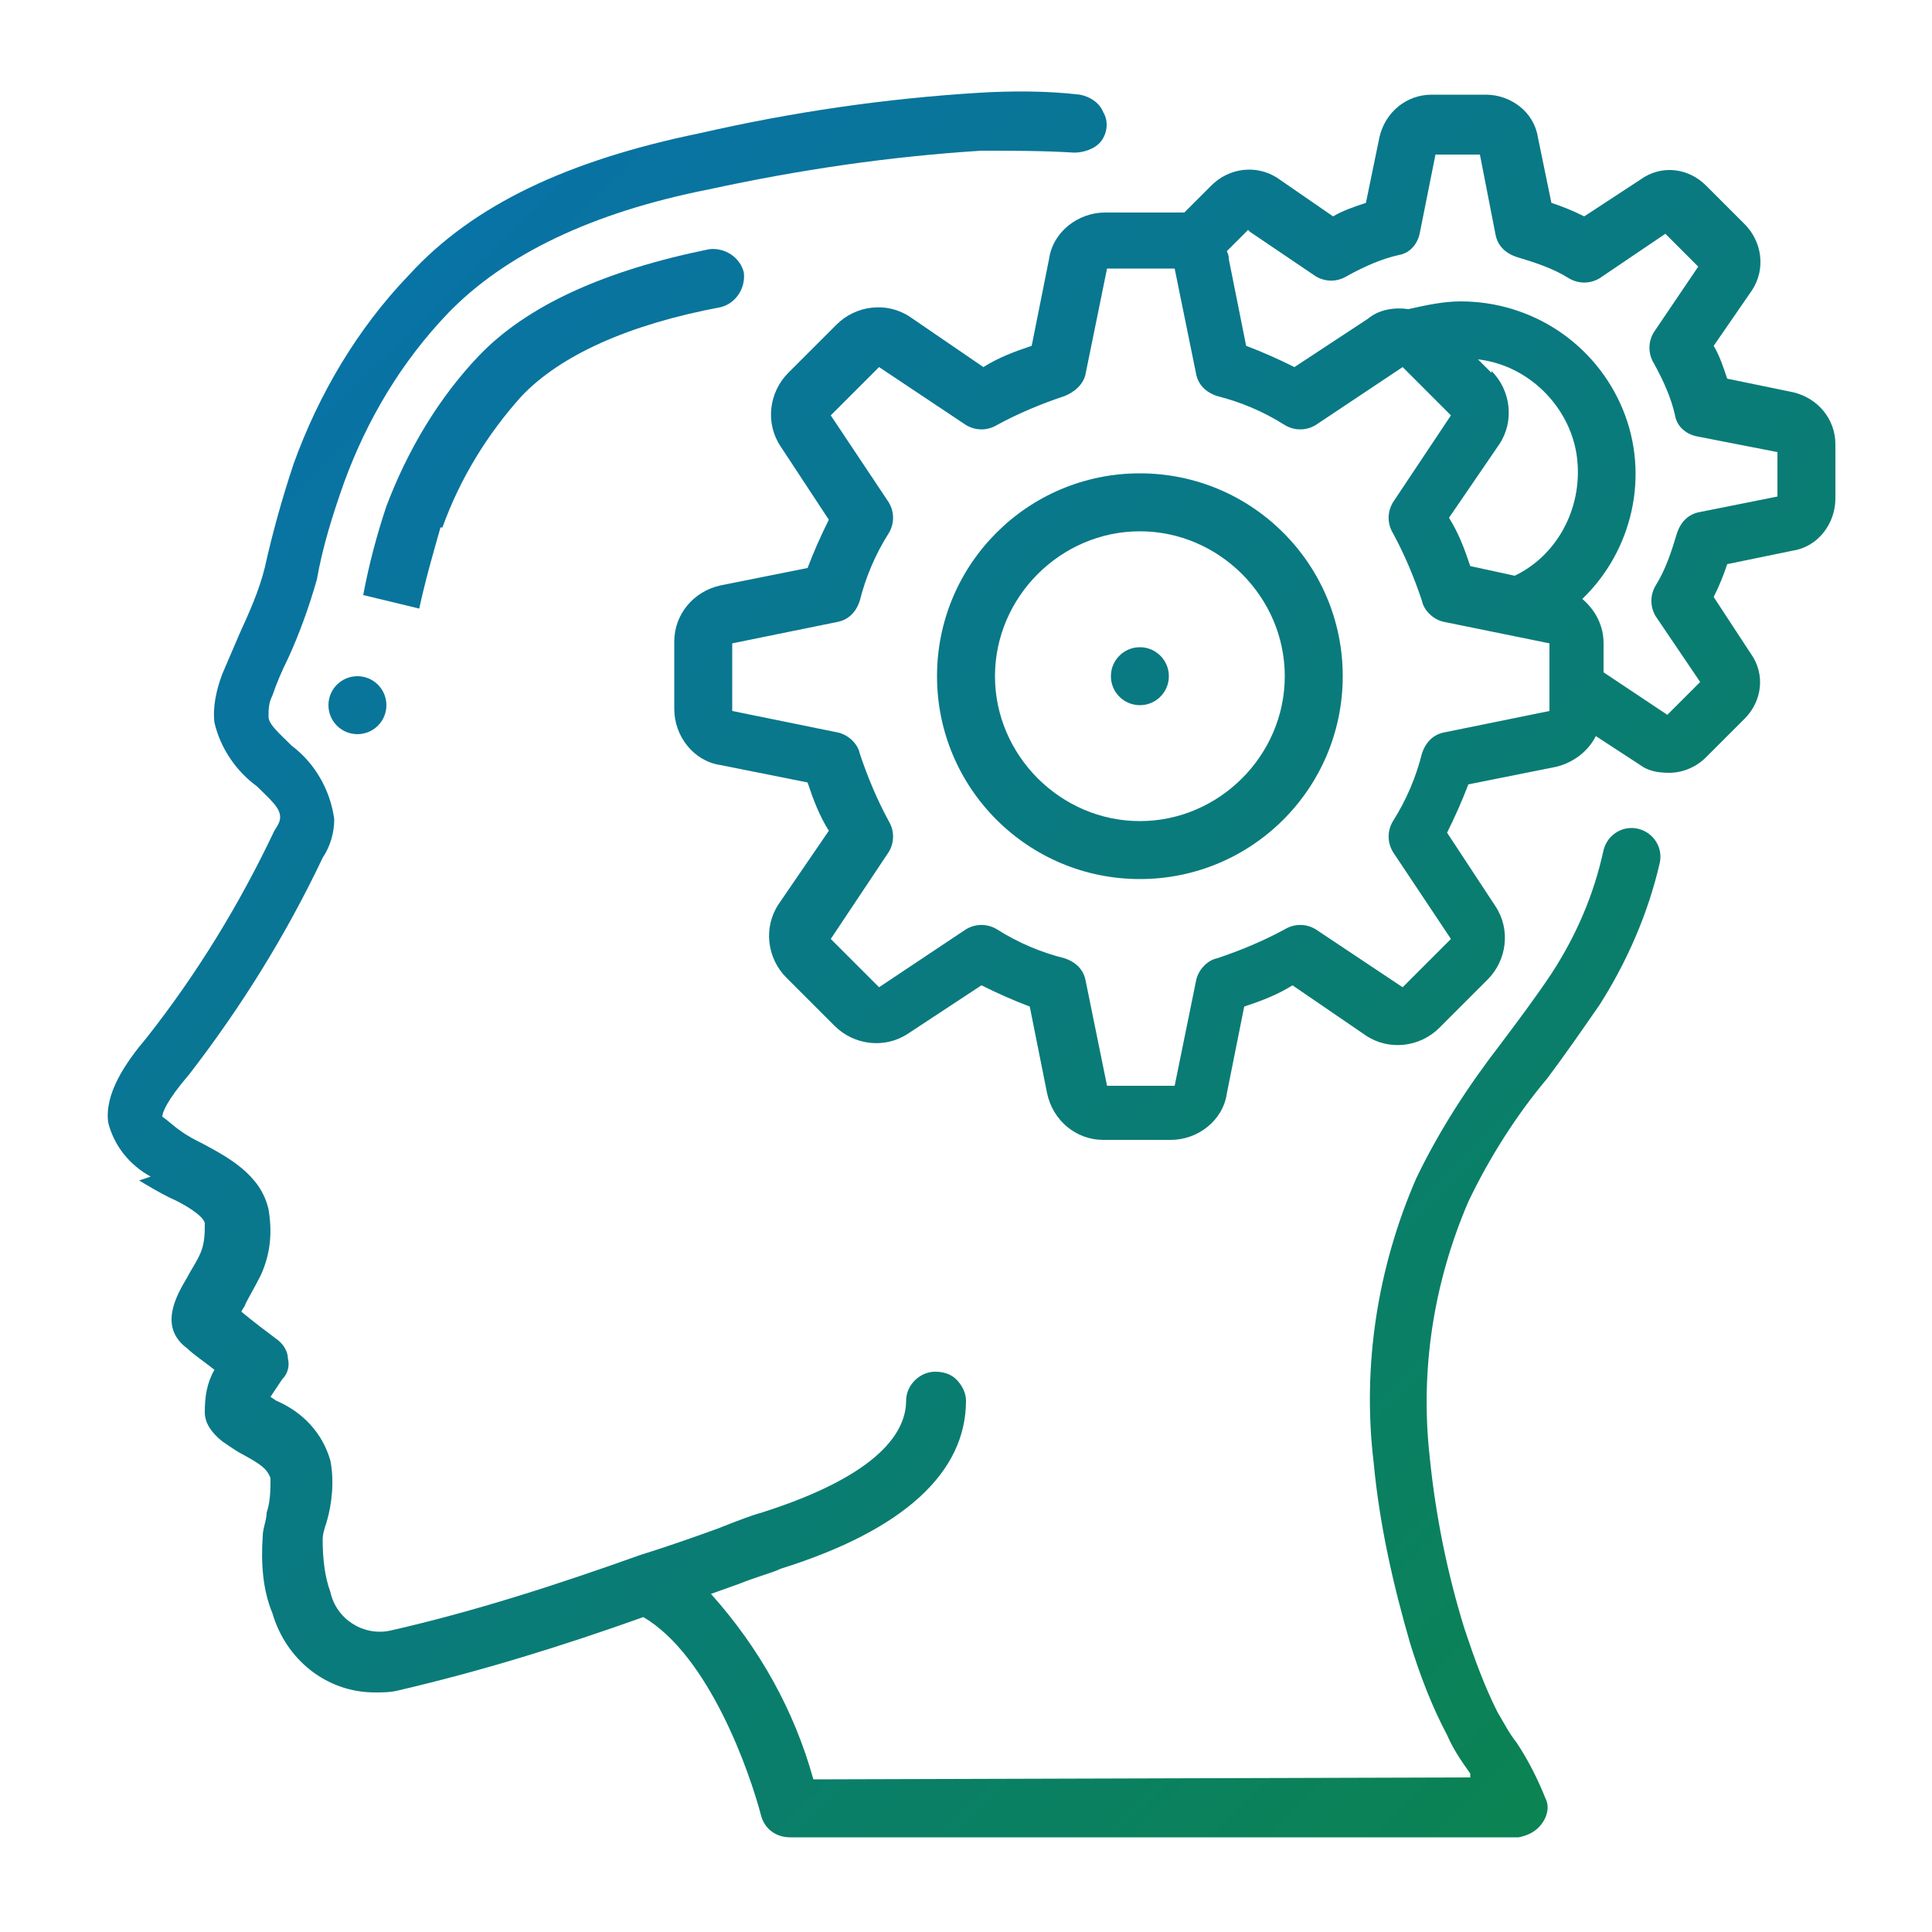
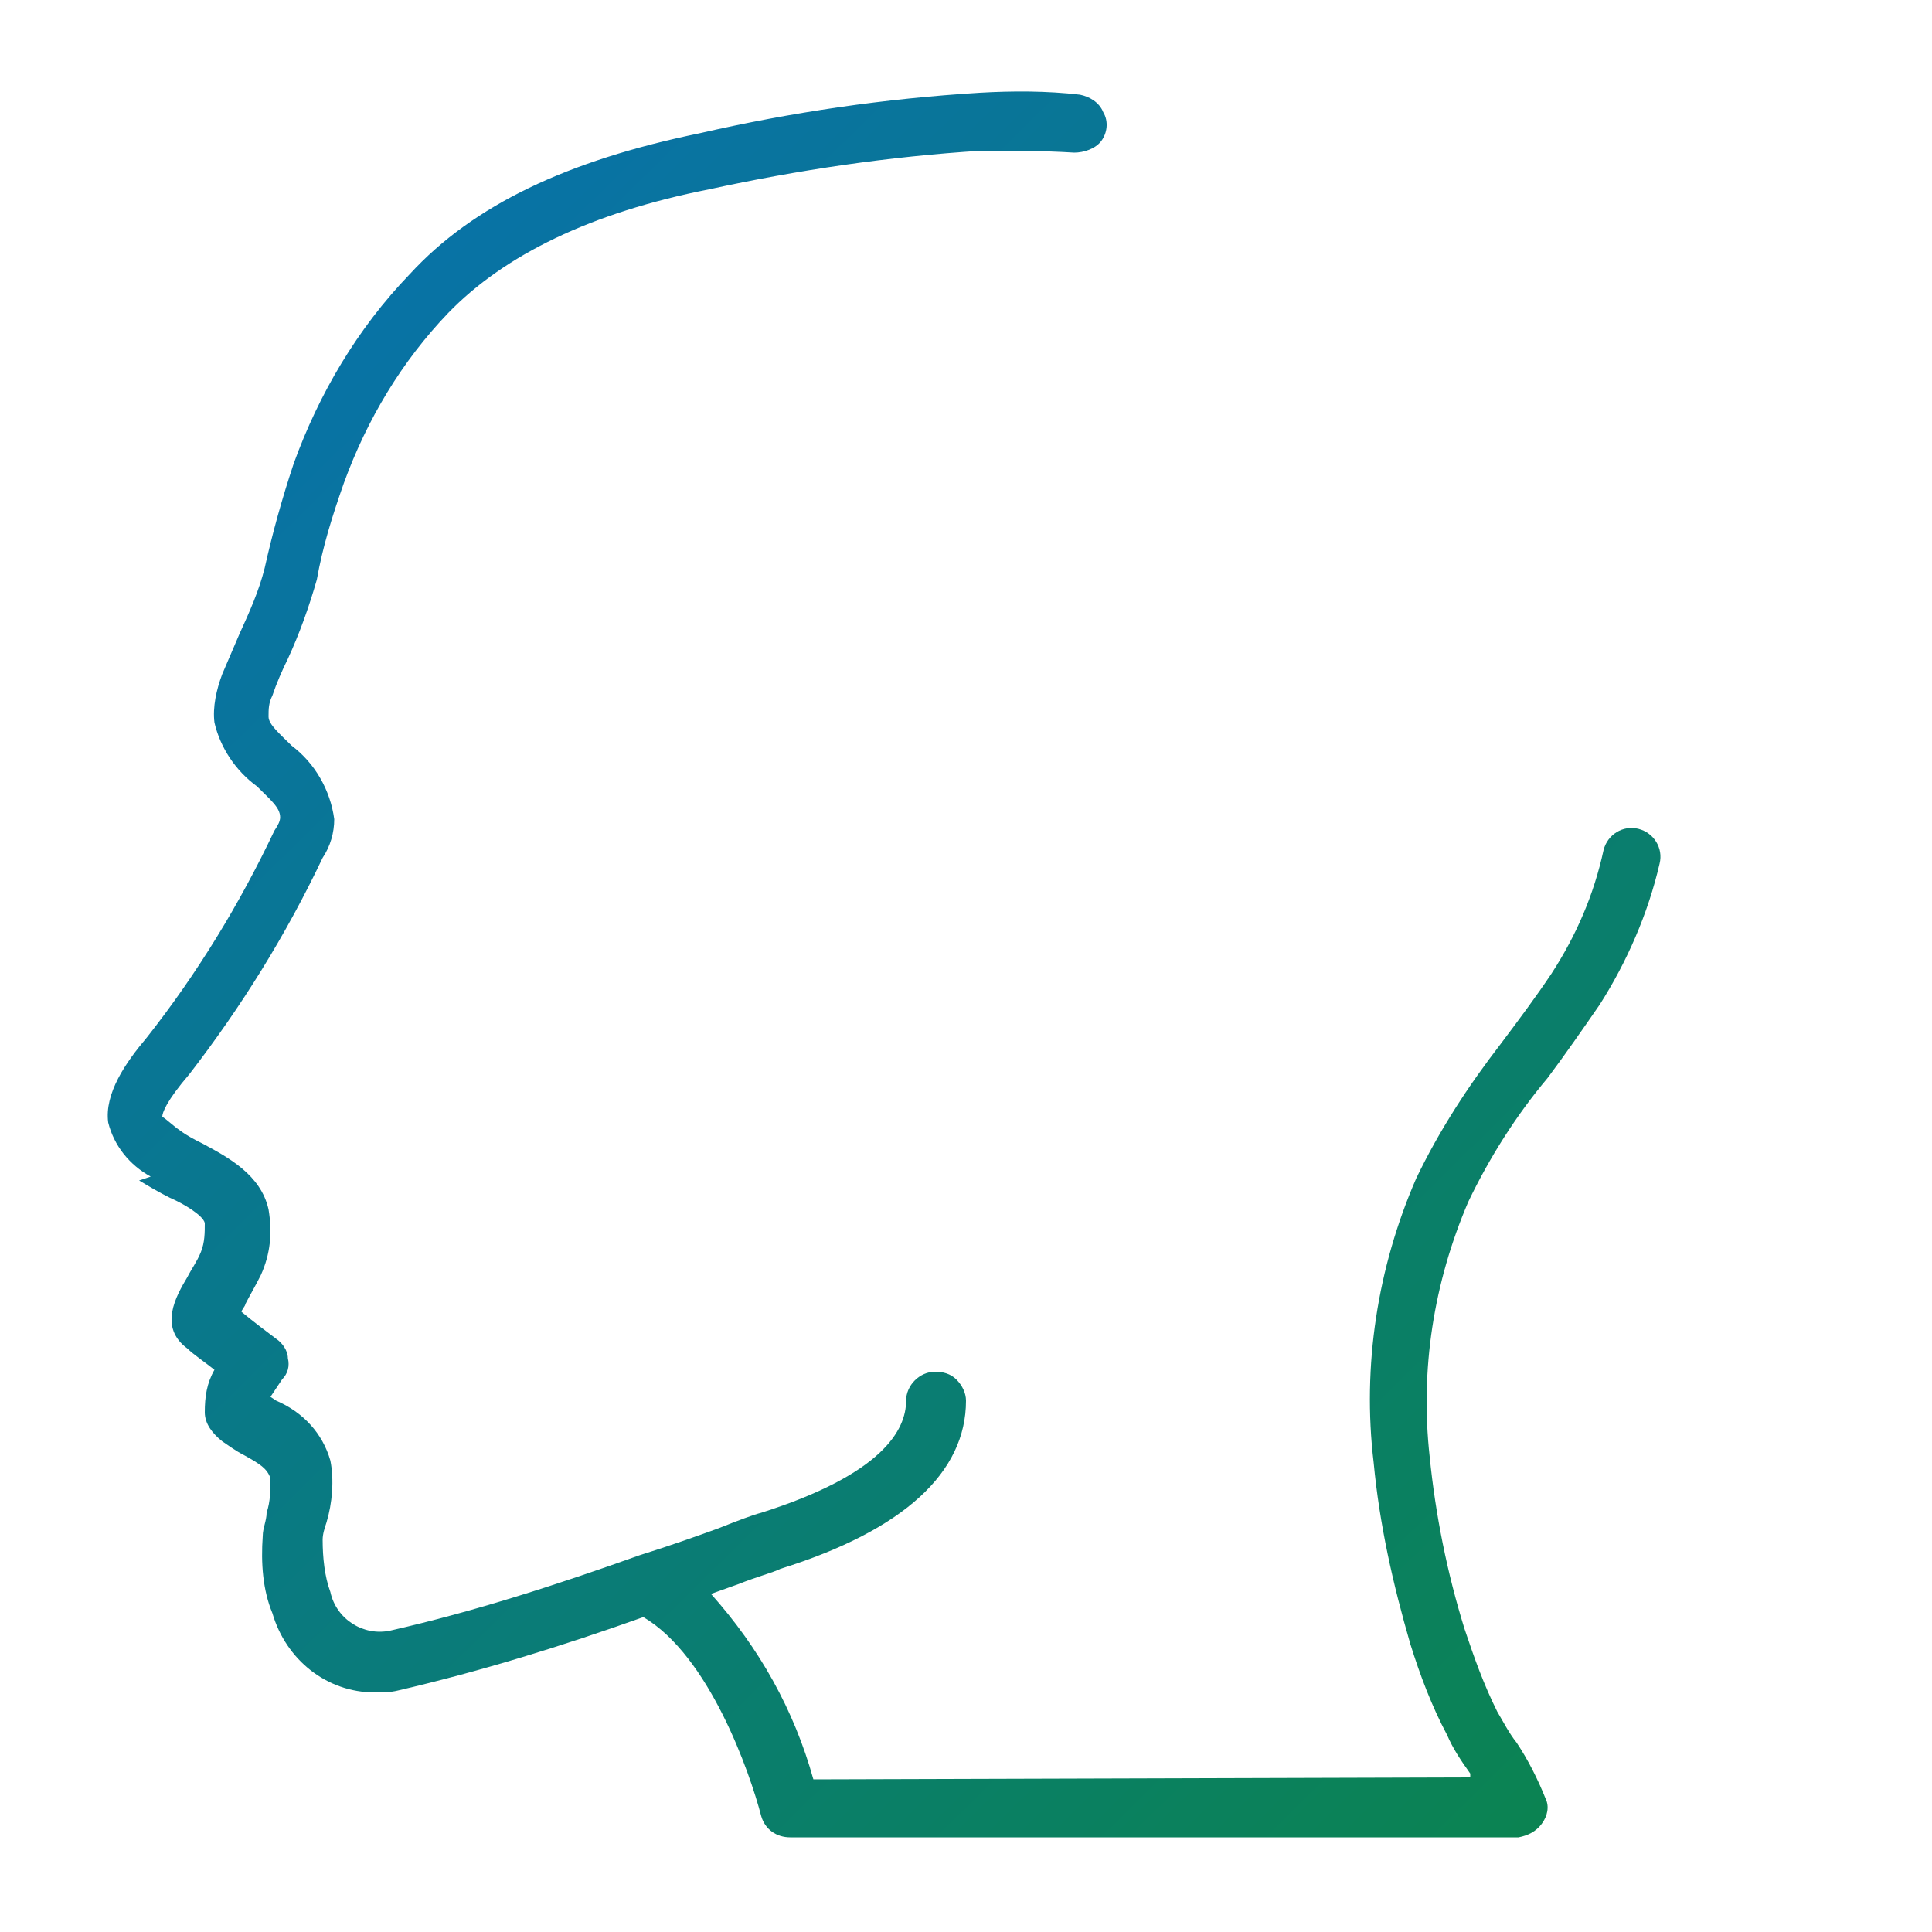
<svg xmlns="http://www.w3.org/2000/svg" xmlns:xlink="http://www.w3.org/1999/xlink" id="Layer_1" viewBox="0 0 100 100">
  <defs>
    <style> .st0 { fill: url(#linear-gradient2); } .st1 { fill: url(#linear-gradient1); } .st2 { fill: url(#linear-gradient4); } .st3 { fill: url(#linear-gradient5); } .st4 { fill: url(#linear-gradient3); } .st5 { fill: url(#linear-gradient); } </style>
    <linearGradient id="linear-gradient" x1="1.6" y1="11" x2="85.6" y2="96.3" gradientUnits="userSpaceOnUse">
      <stop offset="0" stop-color="#0870b3" />
      <stop offset="1" stop-color="#0b844d" />
    </linearGradient>
    <linearGradient id="linear-gradient1" x1="9.7" y1="3.1" x2="93.7" y2="88.4" xlink:href="#linear-gradient" />
    <linearGradient id="linear-gradient2" x1="24" y1="-11" x2="108" y2="74.3" xlink:href="#linear-gradient" />
    <linearGradient id="linear-gradient3" x1="18.8" y1="-5.9" x2="102.8" y2="79.4" xlink:href="#linear-gradient" />
    <linearGradient id="linear-gradient4" x1="18.8" y1="-5.9" x2="102.8" y2="79.4" xlink:href="#linear-gradient" />
    <linearGradient id="linear-gradient5" x1="-2.6" y1="15.1" x2="81.4" y2="100.4" xlink:href="#linear-gradient" />
  </defs>
  <g id="Page-1">
    <g id="_x30_01---Thinking">
      <path id="Shape" class="st5" d="M7.2,61.1c.5.3,1,.6,1.6.9.7.3,1.7.9,1.8,1.3,0,.5,0,1-.2,1.5-.2.5-.5.9-.7,1.3-.6,1-1.5,2.6,0,3.7.3.3.9.7,1.4,1.1-.4.7-.5,1.4-.5,2.2,0,.6.4,1.1.9,1.5.3.2.7.5,1.1.7.9.5,1.2.7,1.4,1.2,0,.6,0,1.2-.2,1.8,0,.4-.2.8-.2,1.2-.1,1.4,0,2.8.5,4,.7,2.4,2.8,4.1,5.3,4.1.4,0,.8,0,1.2-.1,4.3-1,8.5-2.3,12.7-3.8,3.4,2,5.5,8,6.1,10.3.2.7.8,1.1,1.5,1.1h37.7c.5-.1.9-.3,1.2-.7.3-.4.4-.9.2-1.3-.4-1-.9-2-1.5-2.9-.4-.5-.7-1.1-1-1.6-.7-1.4-1.2-2.8-1.7-4.3-.9-2.9-1.5-5.9-1.8-8.9-.5-4.5.2-9,2-13.2,1.1-2.3,2.5-4.5,4.1-6.4.9-1.2,1.8-2.5,2.7-3.8,1.4-2.2,2.5-4.7,3.1-7.3.2-.8-.3-1.6-1.1-1.8-.8-.2-1.6.3-1.8,1.1-.5,2.3-1.4,4.4-2.7,6.4-.8,1.2-1.7,2.4-2.6,3.6-1.7,2.2-3.2,4.5-4.4,7-2,4.6-2.8,9.7-2.2,14.7.3,3.2,1,6.3,1.9,9.4.5,1.6,1.1,3.2,1.9,4.7.3.7.7,1.3,1.2,2v.2c.1,0-34,.1-34,.1-1-3.6-2.8-6.8-5.3-9.6l1.4-.5c1-.4,1.8-.6,2.2-.8,6.4-2,9.6-5,9.6-8.7,0-.4-.2-.8-.5-1.1-.3-.3-.7-.4-1.1-.4-.8,0-1.5.7-1.5,1.5,0,1.5-1.2,3.8-7.5,5.8-.4.1-1.2.4-2.2.8-1.1.4-2.5.9-4.1,1.4h0c-4.2,1.5-8.5,2.9-12.9,3.9-1.4.3-2.8-.6-3.1-2-.3-.8-.4-1.8-.4-2.7,0-.3.1-.6.2-.9.3-1,.4-2.2.2-3.2-.4-1.4-1.4-2.5-2.8-3.1l-.3-.2c.2-.3.4-.6.6-.9.3-.3.4-.7.3-1.1,0-.4-.3-.8-.6-1-.4-.3-1.2-.9-1.8-1.4,0-.1.2-.3.2-.4.2-.4.5-.9.8-1.5.5-1.1.6-2.2.4-3.4-.4-1.8-2.1-2.7-3.4-3.4-.4-.2-.8-.4-1.2-.7-.3-.2-.6-.5-.9-.7,0-.2.2-.8,1.4-2.2,2.7-3.5,5-7.2,6.9-11.2.4-.6.6-1.3.6-2-.2-1.5-1-2.9-2.2-3.8-.6-.6-1.2-1.1-1.2-1.5,0-.4,0-.7.2-1.1.2-.6.5-1.3.8-1.9.6-1.3,1.1-2.7,1.5-4.1.3-1.7.8-3.3,1.4-5,1.2-3.3,3-6.3,5.4-8.8,2.9-3,7.4-5.2,13.5-6.4,4.6-1,9.3-1.7,14.1-2,1.6,0,3.2,0,4.8.1.5,0,1.1-.2,1.4-.6.3-.4.4-1,.1-1.5-.2-.5-.7-.8-1.2-.9-1.7-.2-3.5-.2-5.2-.1-4.9.3-9.7,1-14.5,2.1-6.8,1.4-11.7,3.7-15,7.3-2.7,2.8-4.7,6.2-6,9.8-.6,1.8-1.1,3.6-1.5,5.4-.3,1.2-.8,2.3-1.3,3.4-.3.7-.6,1.4-.9,2.1-.3.8-.5,1.7-.4,2.5.3,1.3,1.1,2.5,2.2,3.3.7.7,1.2,1.1,1.2,1.6,0,.2-.1.4-.3.7-1.8,3.8-4,7.4-6.6,10.7-1.1,1.3-2.2,2.9-2,4.4.3,1.2,1.1,2.2,2.2,2.8Z" />
-       <path id="Shape1" data-name="Shape" class="st1" d="M22.9,27.3c.9-2.5,2.3-4.8,4.1-6.8,2-2.1,5.5-3.7,10.3-4.6.8-.2,1.3-1,1.2-1.8-.2-.8-1-1.3-1.8-1.2-5.4,1.1-9.4,2.9-11.9,5.5-2.1,2.2-3.7,4.9-4.8,7.8-.5,1.5-.9,3-1.2,4.6l2.9.7c.3-1.4.7-2.8,1.1-4.2Z" />
-       <path id="Shape2" data-name="Shape" class="st0" d="M54.3,13.4l-.9,4.5c-.9.3-1.7.6-2.5,1.1l-3.8-2.6c-1.2-.8-2.8-.6-3.8.4l-2.5,2.5c-1,1-1.2,2.6-.4,3.8l2.5,3.8c-.4.8-.8,1.7-1.1,2.5l-4.5.9c-1.4.3-2.4,1.5-2.4,2.9v3.5c0,1.4,1,2.7,2.4,2.9l4.5.9c.3.9.6,1.7,1.1,2.5l-2.6,3.8c-.8,1.2-.6,2.8.4,3.8l2.5,2.5c1,1,2.6,1.2,3.8.4l3.8-2.5c.8.4,1.7.8,2.5,1.1l.9,4.5c.3,1.4,1.5,2.4,2.9,2.4h3.5c1.4,0,2.7-1,2.9-2.4l.9-4.5c.9-.3,1.7-.6,2.5-1.1l3.8,2.6c1.2.8,2.8.6,3.8-.4l2.5-2.5c1-1,1.2-2.6.4-3.8l-2.5-3.8c.4-.8.8-1.7,1.1-2.5l4.5-.9c.9-.2,1.7-.8,2.1-1.6l2.3,1.5c.4.3.9.4,1.5.4.7,0,1.4-.3,1.9-.8l2-2c.9-.9,1.1-2.3.3-3.4l-1.9-2.9c.3-.6.5-1.1.7-1.7l3.4-.7c1.3-.2,2.2-1.4,2.2-2.7v-2.8c0-1.3-.9-2.4-2.2-2.7l-3.4-.7c-.2-.6-.4-1.2-.7-1.7l2-2.9c.7-1.1.5-2.5-.4-3.4l-2-2c-.9-.9-2.3-1.1-3.4-.3l-2.9,1.9c-.6-.3-1.1-.5-1.7-.7l-.7-3.4c-.2-1.3-1.4-2.2-2.7-2.2h-2.8c-1.3,0-2.4.9-2.7,2.2l-.7,3.4c-.6.2-1.2.4-1.7.7l-2.9-2c-1.1-.7-2.5-.5-3.4.4l-1.4,1.4c-.2,0-.4,0-.6,0h-3.5c-1.4,0-2.7,1-2.9,2.4ZM77.2,19.3l-.7-.7c2.6.3,4.7,2.4,5.1,4.9.4,2.6-.9,5.2-3.2,6.3l-2.3-.5c-.3-.9-.6-1.7-1.1-2.5l2.6-3.8c.8-1.2.6-2.8-.4-3.8h0ZM64.7,12l3.4,2.3c.5.3,1.1.3,1.6,0,.9-.5,1.8-.9,2.7-1.1.6-.1,1-.6,1.1-1.2l.8-4h2.3l.8,4.1c.1.6.5,1,1.1,1.2,1,.3,1.9.6,2.7,1.1.5.3,1.1.3,1.6,0l3.4-2.3,1.7,1.7-2.3,3.4c-.3.5-.3,1.1,0,1.6.5.9.9,1.8,1.1,2.7.1.6.6,1,1.2,1.1l4.1.8v2.3l-4,.8c-.6.1-1,.5-1.2,1.1-.3,1-.6,1.9-1.1,2.7-.3.5-.3,1.1,0,1.6l2.3,3.4-1.7,1.7-3.3-2.2v-1.5c0-.9-.4-1.7-1.1-2.3,2.6-2.5,3.5-6.4,2.1-9.8-1.4-3.4-4.7-5.6-8.4-5.6-.9,0-1.8.2-2.7.4-.7-.1-1.5,0-2.1.5l-3.8,2.5c-.8-.4-1.7-.8-2.5-1.1l-.9-4.5c0-.1,0-.2-.1-.4l1.1-1.1ZM56.2,19.3l1.1-5.4h3.5l1.1,5.4c.1.6.5,1,1.1,1.2,1.2.3,2.4.8,3.5,1.5.5.3,1.1.3,1.6,0l4.5-3,2.5,2.5-3,4.5c-.3.5-.3,1.1,0,1.6.6,1.1,1.1,2.3,1.5,3.5.1.5.6,1,1.2,1.1l5.4,1.1v3.5l-5.4,1.1c-.6.1-1,.5-1.2,1.1-.3,1.2-.8,2.4-1.5,3.5-.3.5-.3,1.1,0,1.6l3,4.5-2.5,2.5-4.5-3c-.5-.3-1.1-.3-1.6,0-1.1.6-2.3,1.1-3.5,1.5-.5.1-1,.6-1.1,1.2l-1.1,5.4h-3.5l-1.1-5.4c-.1-.6-.5-1-1.1-1.2-1.2-.3-2.4-.8-3.5-1.5-.5-.3-1.1-.3-1.6,0l-4.5,3-2.5-2.5,3-4.5c.3-.5.3-1.1,0-1.6-.6-1.1-1.1-2.3-1.5-3.5-.1-.5-.6-1-1.2-1.1l-5.4-1.1v-3.5l5.4-1.1c.6-.1,1-.5,1.2-1.1.3-1.2.8-2.4,1.5-3.5.3-.5.3-1.1,0-1.6l-3-4.5,2.5-2.5,4.5,3c.5.3,1.1.3,1.6,0,1.1-.6,2.3-1.1,3.5-1.5.5-.2,1-.6,1.1-1.2Z" />
-       <path id="Shape3" data-name="Shape" class="st4" d="M59,45.5c5.8,0,10.5-4.7,10.5-10.5s-4.7-10.5-10.5-10.5-10.5,4.7-10.5,10.5c0,5.8,4.7,10.5,10.5,10.5ZM59,27.5c4.1,0,7.5,3.4,7.5,7.5s-3.4,7.5-7.5,7.5-7.5-3.4-7.5-7.5c0-4.1,3.4-7.5,7.5-7.5Z" />
-       <circle id="Oval" class="st2" cx="59" cy="35" r="1.5" />
-       <circle id="Oval1" data-name="Oval" class="st3" cx="18.5" cy="36.5" r="1.5" />
    </g>
  </g>
</svg>